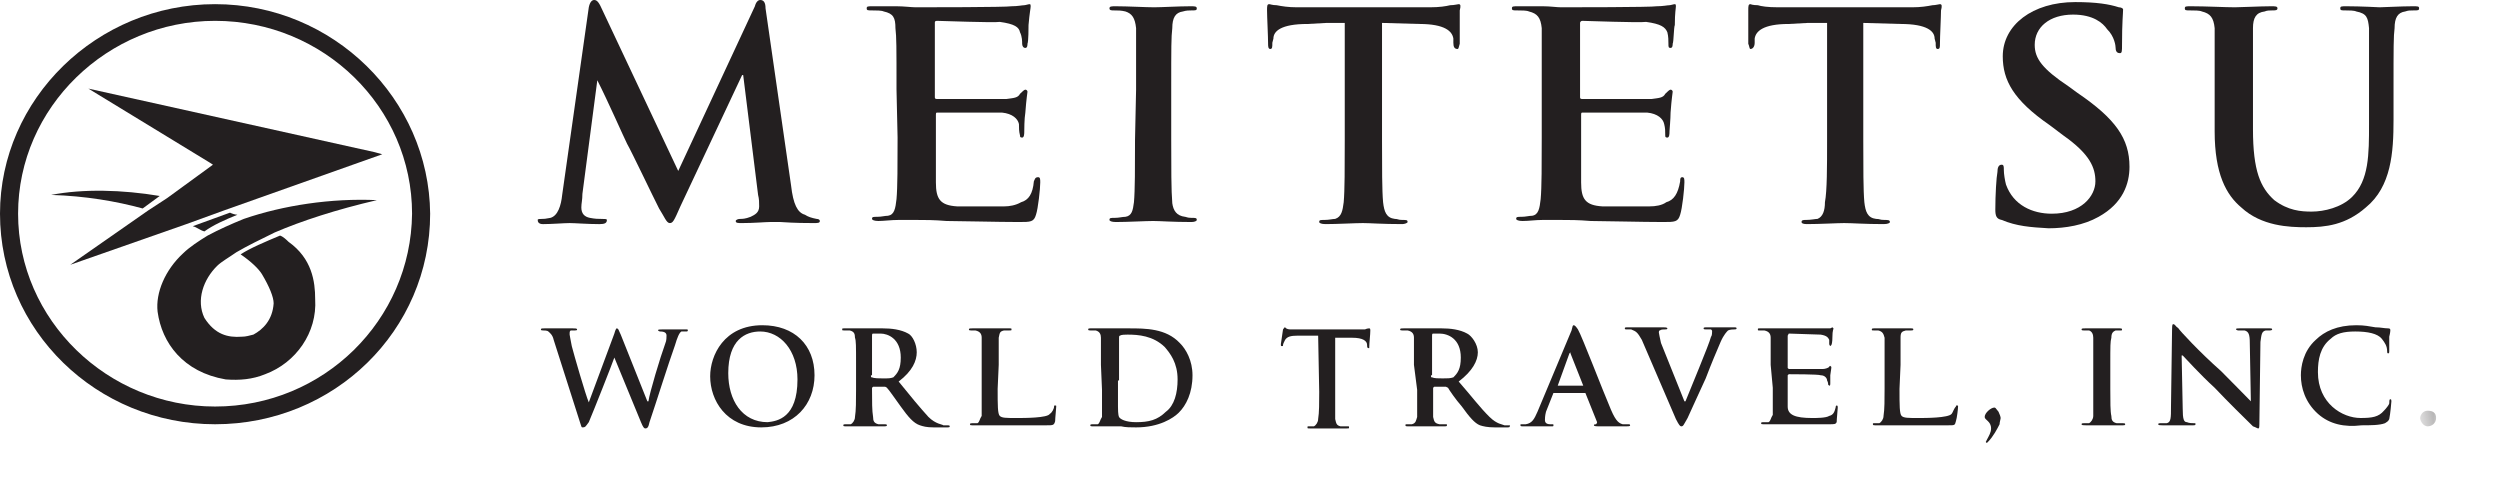
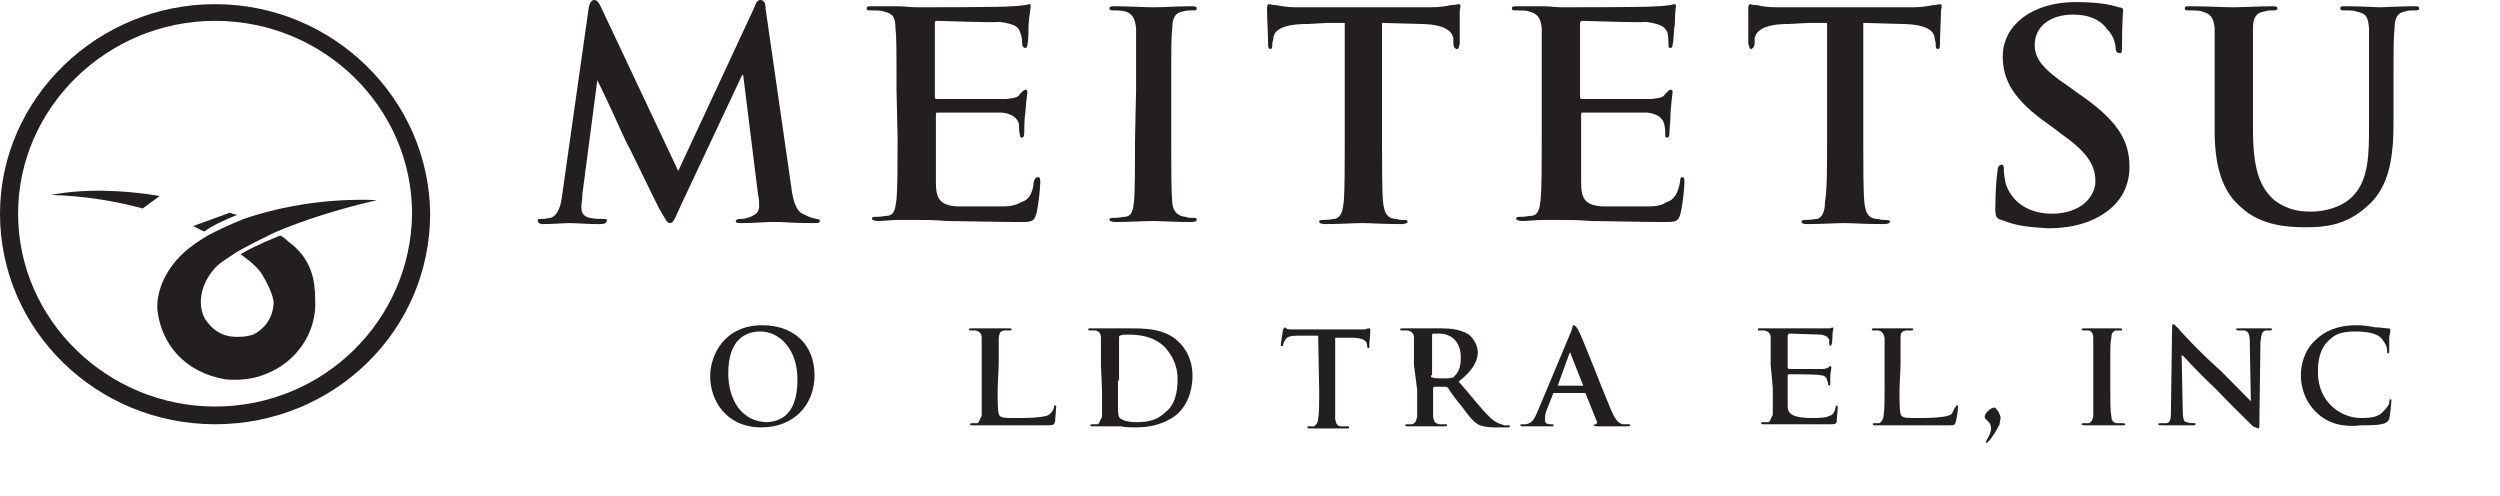
<svg xmlns="http://www.w3.org/2000/svg" width="131" height="26" viewBox="0 0 131 26" fill="none">
  <path d="M46.977 4.697C46.977 2.403 46.977 1.966 46.921 1.475C46.921 0.928 46.81 0.71 46.308 0.601C46.196 0.546 45.917 0.546 45.694 0.546C45.471 0.546 45.415 0.546 45.415 0.437C45.415 0.328 45.471 0.328 45.75 0.328C46.14 0.328 46.642 0.328 46.977 0.328C47.368 0.328 47.758 0.382 47.981 0.382C48.428 0.382 52.724 0.382 53.003 0.328C53.337 0.328 53.561 0.273 53.672 0.273C53.728 0.273 53.895 0.218 53.951 0.218C54.007 0.218 54.007 0.273 54.007 0.328C54.007 0.437 53.951 0.655 53.895 1.311C53.895 1.42 53.895 2.185 53.84 2.294C53.84 2.349 53.84 2.512 53.728 2.512C53.617 2.512 53.561 2.403 53.561 2.294C53.561 2.185 53.561 1.912 53.449 1.693C53.393 1.42 53.17 1.256 52.389 1.147C52.11 1.201 49.321 1.092 49.097 1.092C48.986 1.092 48.986 1.147 48.986 1.201V5.08C48.986 5.134 48.986 5.189 49.097 5.189C49.432 5.189 52.389 5.189 52.724 5.189C53.114 5.134 53.337 5.134 53.449 4.916C53.561 4.806 53.672 4.697 53.728 4.697C53.784 4.697 53.84 4.752 53.84 4.806C53.84 4.861 53.784 5.134 53.728 5.899C53.672 6.227 53.672 6.828 53.672 6.882C53.672 6.991 53.672 7.21 53.561 7.21C53.449 7.21 53.449 7.155 53.449 7.101C53.393 6.882 53.393 6.718 53.393 6.5C53.337 6.227 53.059 5.954 52.501 5.899C52.166 5.899 49.488 5.899 49.097 5.899C49.041 5.899 49.041 5.954 49.041 6.008V7.21C49.041 7.756 49.041 9.122 49.041 9.559C49.041 10.432 49.265 10.76 50.157 10.815C50.38 10.815 51.273 10.815 51.552 10.815C51.775 10.815 52.445 10.815 52.612 10.815C52.891 10.815 53.226 10.76 53.505 10.596C53.895 10.487 54.119 10.159 54.174 9.504C54.23 9.395 54.23 9.285 54.398 9.285C54.509 9.285 54.509 9.395 54.509 9.559C54.509 9.886 54.398 10.924 54.286 11.252C54.174 11.634 54.007 11.634 53.393 11.634C52.278 11.634 50.269 11.58 49.599 11.58C48.93 11.525 48.484 11.525 47.981 11.525C47.758 11.525 47.424 11.525 47.089 11.525C46.698 11.525 46.308 11.58 46.029 11.58C45.806 11.58 45.694 11.525 45.694 11.47C45.694 11.361 45.75 11.361 45.973 11.361C46.196 11.361 46.364 11.306 46.531 11.306C46.866 11.252 46.921 10.924 46.977 10.432C47.033 9.832 47.033 8.575 47.033 7.21" fill="#231F20" />
  <path d="M80.787 4.697C80.787 2.403 80.787 1.966 80.787 1.475C80.731 0.928 80.564 0.71 80.117 0.601C80.006 0.546 79.727 0.546 79.504 0.546C79.28 0.546 79.225 0.546 79.225 0.437C79.225 0.328 79.28 0.328 79.559 0.328C79.95 0.328 80.452 0.328 80.843 0.328C81.233 0.328 81.568 0.382 81.791 0.382C82.237 0.382 86.533 0.382 86.812 0.328C87.147 0.328 87.37 0.273 87.482 0.273C87.538 0.273 87.705 0.218 87.761 0.218C87.817 0.218 87.817 0.273 87.817 0.328C87.817 0.437 87.761 0.655 87.761 1.311C87.705 1.42 87.705 2.185 87.649 2.294C87.649 2.349 87.649 2.512 87.538 2.512C87.426 2.512 87.426 2.458 87.426 2.294C87.426 2.13 87.426 1.912 87.37 1.693C87.259 1.42 87.035 1.256 86.254 1.147C85.92 1.201 83.13 1.092 82.907 1.092C82.851 1.092 82.795 1.147 82.795 1.201V5.08C82.795 5.134 82.795 5.189 82.907 5.189C83.242 5.189 86.199 5.189 86.533 5.189C86.924 5.134 87.147 5.134 87.259 4.916C87.37 4.806 87.482 4.697 87.538 4.697C87.593 4.697 87.649 4.752 87.649 4.806C87.649 4.861 87.593 5.134 87.538 5.899C87.538 6.227 87.482 6.828 87.482 6.882C87.482 6.991 87.482 7.21 87.37 7.21C87.259 7.21 87.259 7.155 87.259 7.101C87.259 6.882 87.259 6.718 87.203 6.5C87.147 6.227 86.868 5.954 86.31 5.899C86.031 5.899 83.297 5.899 82.907 5.899C82.851 5.899 82.851 5.954 82.851 6.008V7.21C82.851 7.756 82.851 9.122 82.851 9.559C82.851 10.432 83.074 10.76 83.967 10.815C84.19 10.815 85.083 10.815 85.362 10.815C85.585 10.815 86.254 10.815 86.422 10.815C86.757 10.815 87.091 10.76 87.314 10.596C87.705 10.487 87.928 10.159 88.04 9.504C88.04 9.395 88.04 9.285 88.151 9.285C88.263 9.285 88.263 9.395 88.263 9.559C88.263 9.886 88.151 10.924 88.04 11.252C87.928 11.634 87.761 11.634 87.147 11.634C86.031 11.634 84.023 11.58 83.353 11.58C82.684 11.525 82.237 11.525 81.735 11.525C81.512 11.525 81.177 11.525 80.843 11.525C80.452 11.525 80.117 11.58 79.782 11.58C79.559 11.58 79.448 11.525 79.448 11.47C79.448 11.361 79.504 11.361 79.727 11.361C79.95 11.361 80.117 11.306 80.285 11.306C80.619 11.252 80.675 10.924 80.731 10.432C80.787 9.832 80.787 8.575 80.787 7.21" fill="#231F20" />
  <path d="M59.531 4.697C59.531 2.403 59.531 1.966 59.531 1.475C59.475 0.928 59.307 0.71 58.973 0.601C58.749 0.546 58.582 0.546 58.359 0.546C58.247 0.546 58.136 0.546 58.136 0.437C58.136 0.328 58.247 0.328 58.471 0.328C59.084 0.328 60.033 0.382 60.479 0.382C60.87 0.382 61.762 0.328 62.376 0.328C62.599 0.328 62.711 0.328 62.711 0.437C62.711 0.546 62.655 0.546 62.432 0.546C62.32 0.546 62.153 0.546 61.985 0.601C61.595 0.655 61.428 0.928 61.428 1.475C61.372 1.966 61.372 2.403 61.372 4.697V7.319C61.372 8.739 61.372 9.996 61.428 10.651C61.483 11.034 61.651 11.307 62.097 11.361C62.153 11.361 62.209 11.416 62.432 11.416C62.655 11.416 62.711 11.416 62.711 11.525C62.711 11.58 62.599 11.634 62.432 11.634C61.428 11.634 60.814 11.58 60.423 11.58C60.033 11.58 59.084 11.634 58.471 11.634C58.247 11.634 58.136 11.58 58.136 11.525C58.136 11.416 58.191 11.416 58.415 11.416C58.638 11.416 58.805 11.361 58.973 11.361C59.307 11.307 59.363 11.034 59.419 10.597C59.475 9.996 59.475 8.739 59.475 7.319" fill="#231F20" />
  <path d="M104.889 11.525C104.61 11.471 104.555 11.307 104.555 10.979C104.555 10.214 104.61 9.286 104.666 9.013C104.666 8.794 104.722 8.63 104.889 8.63C105.001 8.63 105.001 8.74 105.001 8.903C105.001 9.122 105.057 9.45 105.113 9.668C105.503 10.761 106.507 11.198 107.512 11.198C109.074 11.198 109.799 10.269 109.799 9.504C109.799 8.794 109.52 8.084 108.125 7.101L107.4 6.555C105.503 5.244 104.945 4.206 104.945 2.95C104.945 1.311 106.507 0.109 108.739 0.109C109.855 0.109 110.524 0.219 111.027 0.382C111.138 0.382 111.25 0.437 111.25 0.492C111.25 0.71 111.194 1.147 111.194 2.349C111.194 2.677 111.194 2.786 111.082 2.786C110.971 2.786 110.859 2.731 110.859 2.513C110.859 2.403 110.803 1.912 110.413 1.53C110.19 1.202 109.688 0.765 108.628 0.765C107.4 0.765 106.619 1.42 106.619 2.349C106.619 3.059 107.01 3.605 108.404 4.534L108.851 4.861C110.859 6.227 111.585 7.265 111.585 8.74C111.585 9.614 111.25 10.651 109.967 11.361C109.185 11.799 108.237 11.962 107.344 11.962C106.396 11.908 105.671 11.853 104.889 11.525Z" fill="#231F20" />
  <path d="M116.048 4.697C116.048 2.403 116.048 1.966 116.048 1.475C115.992 0.928 115.824 0.71 115.378 0.601C115.266 0.546 114.987 0.546 114.764 0.546C114.541 0.546 114.485 0.546 114.485 0.437C114.485 0.328 114.541 0.328 114.82 0.328C115.601 0.328 116.605 0.382 117.108 0.382C117.442 0.382 118.447 0.328 119.005 0.328C119.228 0.328 119.339 0.328 119.339 0.437C119.339 0.546 119.228 0.546 119.06 0.546C118.949 0.546 118.781 0.546 118.67 0.601C118.223 0.655 118.056 0.928 118.056 1.475C118.056 1.912 118.056 2.403 118.056 4.697V6.773C118.056 8.958 118.447 9.832 119.172 10.487C119.897 11.034 120.567 11.088 121.125 11.088C121.794 11.088 122.687 10.87 123.245 10.323C124.137 9.449 124.137 8.084 124.137 6.5V4.697C124.137 2.403 124.137 1.966 124.137 1.475C124.082 0.928 124.026 0.71 123.468 0.601C123.356 0.546 123.077 0.546 122.91 0.546C122.687 0.546 122.631 0.546 122.631 0.437C122.631 0.328 122.687 0.328 122.966 0.328C123.691 0.328 124.695 0.382 124.695 0.382C124.918 0.382 125.811 0.328 126.425 0.328C126.704 0.328 126.76 0.328 126.76 0.437C126.76 0.546 126.704 0.546 126.481 0.546C126.257 0.546 126.202 0.546 126.034 0.601C125.644 0.655 125.476 0.928 125.476 1.475C125.421 1.912 125.421 2.403 125.421 4.697V6.281C125.421 7.975 125.309 9.777 123.97 10.87C122.91 11.798 121.85 11.908 120.846 11.908C119.953 11.908 118.502 11.853 117.442 10.87C116.661 10.214 116.048 9.122 116.048 6.882" fill="#231F20" />
  <path d="M101.653 0.218C101.597 0.218 101.43 0.273 101.262 0.273C100.983 0.328 100.649 0.382 100.202 0.382H93.172C92.615 0.382 92.28 0.328 92.112 0.273C91.834 0.273 91.722 0.218 91.722 0.218C91.61 0.218 91.61 0.328 91.61 0.546C91.61 0.874 91.61 1.912 91.61 2.294C91.666 2.403 91.666 2.567 91.722 2.567C91.834 2.567 91.945 2.458 91.945 2.239V2.021C92.001 1.638 92.391 1.256 93.731 1.256L94.735 1.201H95.739V7.374C95.739 8.739 95.739 9.996 95.627 10.596C95.627 11.033 95.516 11.361 95.237 11.47C95.125 11.47 94.902 11.525 94.623 11.525C94.511 11.525 94.4 11.525 94.4 11.634C94.4 11.689 94.456 11.743 94.679 11.743C95.348 11.743 96.297 11.689 96.632 11.689C97.078 11.689 97.692 11.743 98.696 11.743C98.919 11.743 99.031 11.689 99.031 11.634C99.031 11.525 98.919 11.525 98.752 11.525C98.473 11.525 98.529 11.47 98.305 11.47C97.859 11.416 97.748 11.088 97.692 10.596C97.636 9.996 97.636 8.739 97.636 7.374V1.201L99.589 1.256C100.983 1.256 101.374 1.638 101.374 2.021L101.43 2.239C101.43 2.458 101.43 2.567 101.541 2.567C101.653 2.567 101.653 2.458 101.653 2.294C101.653 1.912 101.709 0.874 101.709 0.546C101.765 0.328 101.765 0.218 101.653 0.218Z" fill="#231F20" />
  <path d="M76.435 0.218C76.379 0.218 76.212 0.273 75.989 0.273C75.766 0.328 75.431 0.382 74.929 0.382H67.955C67.508 0.382 67.174 0.328 66.895 0.273C66.671 0.273 66.56 0.218 66.504 0.218C66.393 0.218 66.393 0.328 66.393 0.546C66.393 0.874 66.448 1.912 66.448 2.294C66.448 2.403 66.448 2.567 66.56 2.567C66.671 2.567 66.671 2.458 66.671 2.239L66.727 2.021C66.727 1.638 67.118 1.256 68.513 1.256L69.517 1.201H70.465V7.374C70.465 8.739 70.465 9.996 70.41 10.596C70.354 11.033 70.298 11.361 69.963 11.47C69.852 11.47 69.629 11.525 69.405 11.525C69.182 11.525 69.126 11.525 69.126 11.634C69.126 11.689 69.238 11.743 69.461 11.743C70.075 11.743 71.023 11.689 71.414 11.689C71.804 11.689 72.418 11.743 73.478 11.743C73.59 11.743 73.757 11.689 73.757 11.634C73.757 11.525 73.701 11.525 73.478 11.525C73.255 11.525 73.255 11.47 73.088 11.47C72.641 11.416 72.53 11.088 72.474 10.596C72.418 9.996 72.418 8.739 72.418 7.374V1.201L74.371 1.256C75.71 1.256 76.1 1.638 76.156 2.021V2.239C76.156 2.458 76.212 2.567 76.379 2.567C76.435 2.567 76.435 2.458 76.491 2.294C76.491 1.912 76.491 0.874 76.491 0.546C76.547 0.328 76.547 0.218 76.435 0.218Z" fill="#231F20" />
  <path d="M42.792 11.471C42.513 11.416 42.346 11.361 42.179 11.252C41.788 11.143 41.565 10.706 41.453 9.723L40.114 0.437C40.114 0.109 40.003 0 39.835 0C39.724 0 39.612 0.109 39.556 0.328L35.539 8.958L31.522 0.437C31.355 0.055 31.243 0 31.132 0C31.02 0 30.909 0.109 30.853 0.382L29.458 10.214C29.402 10.761 29.235 11.307 28.844 11.416C28.565 11.471 28.51 11.471 28.398 11.471C28.286 11.471 28.175 11.471 28.175 11.525C28.175 11.634 28.231 11.744 28.454 11.744C28.9 11.744 29.57 11.689 29.849 11.689C30.128 11.689 30.797 11.744 31.411 11.744C31.69 11.744 31.801 11.689 31.801 11.525C31.801 11.471 31.69 11.471 31.522 11.471C31.355 11.471 31.188 11.471 30.909 11.416C30.63 11.361 30.462 11.197 30.462 10.87C30.462 10.651 30.518 10.487 30.518 10.16L31.299 4.206C31.857 5.298 32.694 7.21 32.861 7.538C33.084 7.92 34.2 10.269 34.535 10.924C34.814 11.361 34.926 11.689 35.093 11.689C35.26 11.689 35.316 11.58 35.651 10.815L38.887 3.933H38.943L39.724 10.214C39.78 10.433 39.78 10.597 39.78 10.815C39.78 11.143 39.556 11.252 39.333 11.361C39.054 11.471 38.887 11.471 38.775 11.471C38.664 11.471 38.552 11.525 38.552 11.58C38.552 11.689 38.664 11.689 38.887 11.689C39.501 11.689 40.114 11.634 40.337 11.634C40.449 11.634 40.672 11.634 40.895 11.634C41.676 11.689 42.346 11.689 42.625 11.689C42.848 11.689 42.96 11.689 42.96 11.58C42.96 11.525 42.904 11.471 42.792 11.471Z" fill="#231F20" />
-   <path d="M29.012 17.807C28.956 17.534 28.789 17.424 28.733 17.37C28.677 17.315 28.51 17.315 28.454 17.315C28.399 17.315 28.343 17.315 28.343 17.261C28.343 17.206 28.399 17.206 28.566 17.206C28.901 17.206 29.235 17.206 29.291 17.206C29.347 17.206 29.682 17.206 30.017 17.206C30.128 17.206 30.24 17.206 30.24 17.261C30.24 17.315 30.184 17.315 30.128 17.315C30.072 17.315 30.017 17.315 29.905 17.315C29.849 17.37 29.849 17.37 29.849 17.534C29.849 17.588 29.905 17.807 29.961 18.135C30.072 18.572 30.686 20.702 30.853 21.084L32.192 17.479C32.248 17.261 32.304 17.206 32.304 17.206C32.416 17.206 32.416 17.315 32.527 17.534L33.922 21.03H33.978C34.034 20.593 34.592 18.735 34.87 17.971C34.926 17.861 34.926 17.643 34.926 17.588C34.926 17.479 34.87 17.37 34.592 17.37C34.536 17.37 34.48 17.315 34.48 17.315C34.48 17.261 34.536 17.261 34.703 17.261C35.038 17.261 35.317 17.261 35.373 17.261C35.428 17.261 35.707 17.261 35.931 17.261C36.042 17.261 36.042 17.261 36.042 17.315C36.042 17.315 36.042 17.37 35.986 17.37C35.931 17.37 35.763 17.37 35.707 17.37C35.596 17.424 35.484 17.698 35.373 18.08C35.038 19.009 34.368 21.139 34.034 22.122C33.978 22.395 33.922 22.45 33.81 22.45C33.755 22.45 33.699 22.395 33.587 22.122L32.192 18.735C32.081 19.063 31.132 21.467 30.853 22.122C30.686 22.34 30.686 22.395 30.519 22.395C30.463 22.395 30.463 22.34 30.407 22.177" fill="#231F20" />
  <path d="M37.213 19.718C37.213 18.626 37.938 17.042 39.947 17.042C41.62 17.042 42.681 18.08 42.681 19.664C42.681 21.193 41.62 22.395 39.891 22.395C38.05 22.395 37.213 20.975 37.213 19.718ZM41.788 19.882C41.788 18.353 40.895 17.37 39.835 17.37C39.054 17.37 38.161 17.807 38.161 19.555C38.161 20.975 38.887 22.122 40.226 22.122C40.728 22.067 41.788 21.903 41.788 19.882Z" fill="#231F20" />
-   <path d="M44.857 19.118C44.857 18.08 44.857 17.861 44.801 17.698C44.801 17.479 44.746 17.37 44.522 17.315C44.467 17.315 44.299 17.315 44.243 17.315C44.132 17.315 44.132 17.315 44.132 17.261C44.132 17.206 44.132 17.206 44.243 17.206C44.634 17.206 45.136 17.206 45.248 17.206C45.471 17.206 46.029 17.206 46.252 17.206C46.698 17.206 47.2 17.261 47.591 17.479C47.814 17.588 48.037 18.025 48.037 18.462C48.037 18.899 47.814 19.445 47.089 19.992C47.703 20.756 48.205 21.357 48.651 21.849C49.041 22.231 49.376 22.231 49.432 22.286C49.488 22.286 49.544 22.286 49.655 22.286C49.711 22.286 49.767 22.286 49.767 22.34C49.767 22.395 49.711 22.395 49.655 22.395H48.93C48.539 22.395 48.372 22.34 48.205 22.286C47.87 22.177 47.591 21.849 47.2 21.303C46.921 20.92 46.587 20.429 46.475 20.32C46.475 20.32 46.419 20.265 46.364 20.265H45.75L45.694 20.32V20.429C45.694 21.03 45.694 21.521 45.75 21.849C45.75 22.067 45.806 22.177 46.029 22.231C46.14 22.231 46.308 22.231 46.364 22.231C46.419 22.231 46.475 22.231 46.475 22.286C46.475 22.34 46.419 22.34 46.252 22.34C45.861 22.34 45.303 22.34 45.248 22.34C45.136 22.34 44.634 22.34 44.299 22.34C44.243 22.34 44.188 22.34 44.188 22.286C44.188 22.231 44.243 22.231 44.299 22.231C44.411 22.231 44.522 22.231 44.578 22.231C44.69 22.177 44.801 22.013 44.801 21.849C44.857 21.521 44.857 20.975 44.857 20.429M45.638 19.664C45.638 19.773 45.638 19.773 45.694 19.773C45.806 19.828 46.085 19.828 46.252 19.828C46.587 19.828 46.642 19.828 46.81 19.773C47.033 19.555 47.2 19.336 47.2 18.735C47.2 17.752 46.531 17.479 46.14 17.479C45.917 17.479 45.806 17.479 45.75 17.479C45.694 17.479 45.694 17.534 45.694 17.588V19.664H45.638Z" fill="#231F20" />
  <path d="M52.277 20.374C52.277 21.248 52.277 21.685 52.389 21.794C52.5 21.904 52.723 21.904 53.281 21.904C53.672 21.904 54.899 21.904 55.011 21.685C55.122 21.63 55.234 21.412 55.234 21.303C55.234 21.248 55.234 21.248 55.29 21.248C55.346 21.248 55.346 21.248 55.346 21.303C55.346 21.412 55.29 21.904 55.29 22.067C55.234 22.286 55.178 22.286 54.843 22.286C54.285 22.286 53.058 22.286 52.723 22.286C52.389 22.286 52.165 22.286 51.831 22.286C51.775 22.286 51.607 22.286 51.496 22.286C51.273 22.286 51.105 22.286 50.938 22.286C50.882 22.286 50.826 22.286 50.826 22.231C50.826 22.177 50.882 22.177 50.938 22.177C50.994 22.177 51.161 22.177 51.217 22.177C51.328 22.122 51.328 21.958 51.44 21.794C51.44 21.467 51.44 20.92 51.44 20.374V19.118C51.44 18.08 51.44 17.861 51.44 17.698C51.44 17.534 51.384 17.37 51.105 17.315C51.105 17.315 50.994 17.315 50.882 17.315C50.826 17.315 50.77 17.315 50.77 17.261C50.77 17.206 50.826 17.206 50.994 17.206C51.273 17.206 51.719 17.206 51.942 17.206C52.054 17.206 52.612 17.206 52.891 17.206C53.002 17.206 53.002 17.206 53.002 17.261C53.002 17.315 53.002 17.315 52.891 17.315C52.835 17.315 52.779 17.315 52.612 17.315C52.389 17.37 52.389 17.424 52.333 17.698C52.333 17.916 52.333 18.08 52.333 19.118" fill="#231F20" />
  <path d="M57.689 19.118C57.689 18.08 57.689 17.861 57.689 17.698C57.689 17.534 57.633 17.37 57.41 17.315C57.354 17.315 57.187 17.315 57.131 17.315C57.075 17.315 57.02 17.315 57.02 17.261C57.02 17.206 57.075 17.206 57.131 17.206C57.522 17.206 57.912 17.206 58.135 17.206C58.358 17.206 58.749 17.206 59.14 17.206C60.032 17.206 61.092 17.206 61.818 17.971C62.152 18.299 62.487 18.899 62.487 19.664C62.487 20.593 62.152 21.248 61.762 21.63C61.483 21.904 60.758 22.395 59.53 22.395C59.251 22.395 58.972 22.395 58.749 22.34C58.47 22.34 58.303 22.34 58.08 22.34C58.024 22.34 57.856 22.34 57.689 22.34C57.578 22.34 57.41 22.34 57.243 22.34C57.187 22.34 57.131 22.34 57.131 22.286C57.131 22.231 57.187 22.231 57.243 22.231C57.354 22.231 57.466 22.231 57.522 22.231C57.633 22.177 57.633 22.013 57.745 21.849C57.745 21.521 57.745 20.975 57.745 20.429M58.582 19.937C58.582 20.647 58.582 21.193 58.582 21.303C58.582 21.412 58.582 21.74 58.638 21.849C58.693 21.958 58.972 22.122 59.53 22.122C60.2 22.122 60.646 22.013 61.092 21.576C61.539 21.248 61.706 20.593 61.706 19.883C61.706 19.009 61.316 18.517 61.037 18.189C60.423 17.588 59.642 17.534 59.084 17.534C58.972 17.534 58.749 17.534 58.693 17.588C58.638 17.588 58.638 17.643 58.638 17.698C58.638 17.916 58.638 18.462 58.638 19.063V19.937H58.582Z" fill="#231F20" />
  <path d="M69.071 17.588H68.011C67.62 17.588 67.453 17.643 67.341 17.807C67.285 17.916 67.23 18.025 67.23 18.08C67.23 18.135 67.23 18.135 67.174 18.135C67.118 18.135 67.118 18.135 67.118 18.025C67.118 17.971 67.23 17.315 67.23 17.261C67.285 17.206 67.285 17.151 67.341 17.151C67.341 17.151 67.397 17.261 67.62 17.261C67.844 17.261 68.067 17.261 68.346 17.261H71.079C71.303 17.261 71.47 17.261 71.526 17.261C71.637 17.206 71.749 17.206 71.749 17.206C71.805 17.206 71.805 17.261 71.805 17.315C71.805 17.534 71.749 17.971 71.749 18.189C71.749 18.244 71.749 18.244 71.749 18.244C71.693 18.244 71.637 18.244 71.637 18.135V18.08C71.637 17.861 71.414 17.698 70.856 17.698H69.964V20.538C69.964 21.139 69.964 21.63 69.964 21.958C70.019 22.177 70.019 22.286 70.243 22.34C70.354 22.34 70.522 22.34 70.633 22.34C70.689 22.34 70.689 22.34 70.689 22.395C70.689 22.45 70.689 22.45 70.577 22.45C70.131 22.45 69.685 22.45 69.517 22.45C69.406 22.45 68.903 22.45 68.625 22.45C68.513 22.45 68.513 22.45 68.513 22.395C68.513 22.34 68.513 22.34 68.569 22.34C68.68 22.34 68.792 22.34 68.848 22.34C68.959 22.286 69.071 22.122 69.071 21.958C69.127 21.63 69.127 21.084 69.127 20.538" fill="#231F20" />
  <path d="M74.091 19.118C74.091 18.08 74.091 17.861 74.091 17.698C74.091 17.534 74.036 17.37 73.757 17.315C73.701 17.315 73.645 17.315 73.478 17.315C73.422 17.315 73.366 17.315 73.366 17.261C73.366 17.206 73.422 17.206 73.589 17.206C73.924 17.206 74.371 17.206 74.538 17.206C74.817 17.206 75.319 17.206 75.542 17.206C75.988 17.206 76.491 17.261 76.881 17.479C77.104 17.588 77.439 18.025 77.439 18.462C77.439 18.899 77.16 19.445 76.435 19.992C77.104 20.756 77.551 21.357 78.053 21.849C78.443 22.231 78.722 22.231 78.834 22.286C78.89 22.286 78.945 22.286 79.057 22.286C79.169 22.286 79.113 22.286 79.113 22.34C79.113 22.395 79.057 22.395 79.001 22.395H78.332C77.941 22.395 77.718 22.34 77.551 22.286C77.272 22.177 76.993 21.849 76.602 21.303C76.267 20.92 75.933 20.429 75.877 20.32L75.765 20.265H75.152L75.096 20.32V20.429C75.096 21.03 75.096 21.521 75.096 21.849C75.152 22.067 75.152 22.177 75.43 22.231C75.486 22.231 75.654 22.231 75.765 22.231C75.821 22.231 75.821 22.231 75.821 22.286C75.821 22.34 75.765 22.34 75.71 22.34C75.319 22.34 74.761 22.34 74.649 22.34C74.538 22.34 74.036 22.34 73.757 22.34C73.701 22.34 73.645 22.34 73.645 22.286C73.645 22.231 73.645 22.231 73.757 22.231C73.812 22.231 73.868 22.231 73.98 22.231C74.203 22.177 74.203 22.013 74.259 21.849C74.259 21.521 74.259 20.975 74.259 20.429M74.984 19.664C74.984 19.773 74.984 19.773 75.04 19.773C75.152 19.828 75.375 19.828 75.598 19.828C75.877 19.828 75.988 19.828 76.156 19.773C76.379 19.555 76.546 19.336 76.546 18.735C76.546 17.752 75.877 17.479 75.43 17.479C75.319 17.479 75.152 17.479 75.096 17.479C75.04 17.479 75.04 17.534 75.04 17.588V19.664H74.984Z" fill="#231F20" />
  <path d="M81.456 20.592H81.4L81.01 21.576C80.954 21.794 80.954 21.958 80.954 22.013C80.954 22.122 81.01 22.231 81.233 22.231H81.345C81.4 22.231 81.4 22.231 81.4 22.286C81.4 22.34 81.4 22.34 81.289 22.34C81.066 22.34 80.843 22.34 80.564 22.34C80.508 22.34 80.117 22.34 79.782 22.34C79.727 22.34 79.671 22.34 79.671 22.286C79.671 22.231 79.671 22.231 79.727 22.231C79.782 22.231 79.95 22.231 79.95 22.231C80.285 22.176 80.396 21.958 80.564 21.576L82.349 17.315C82.405 17.097 82.405 17.042 82.46 17.042C82.516 17.042 82.572 17.097 82.684 17.261C82.907 17.643 83.967 20.428 84.413 21.466C84.692 22.122 84.86 22.176 85.027 22.231C85.138 22.231 85.25 22.231 85.362 22.231C85.362 22.231 85.418 22.231 85.418 22.286C85.418 22.34 85.362 22.34 85.083 22.34C84.804 22.34 84.357 22.34 83.744 22.34C83.688 22.34 83.521 22.34 83.521 22.286C83.521 22.231 83.576 22.231 83.632 22.231C83.632 22.231 83.688 22.176 83.688 22.122L83.074 20.592H83.018M82.907 20.21H82.963L82.293 18.517V18.462L82.237 18.517L81.624 20.21H82.907Z" fill="#231F20" />
-   <path d="M86.031 17.807C85.808 17.424 85.752 17.37 85.473 17.261C85.362 17.261 85.25 17.261 85.195 17.261C85.139 17.261 85.139 17.206 85.139 17.206C85.139 17.151 85.195 17.151 85.25 17.151C85.641 17.151 86.031 17.151 86.254 17.151C86.478 17.151 86.812 17.151 87.147 17.151C87.203 17.151 87.37 17.151 87.37 17.206C87.37 17.261 87.315 17.261 87.259 17.261C87.147 17.261 87.036 17.261 86.98 17.315C86.924 17.315 86.924 17.37 86.924 17.424C86.924 17.479 86.98 17.698 87.036 17.971L88.263 21.029H88.319C88.598 20.319 89.546 18.08 89.658 17.643C89.714 17.588 89.714 17.424 89.714 17.37C89.714 17.315 89.714 17.315 89.658 17.261C89.602 17.261 89.435 17.261 89.379 17.261C89.323 17.261 89.267 17.261 89.267 17.206C89.267 17.151 89.323 17.151 89.49 17.151C89.825 17.151 90.104 17.151 90.216 17.151C90.327 17.151 90.662 17.151 90.885 17.151C90.941 17.151 90.997 17.151 90.997 17.206C90.997 17.261 90.941 17.261 90.885 17.261C90.829 17.261 90.662 17.261 90.55 17.315C90.495 17.37 90.327 17.534 90.16 17.916C89.881 18.572 89.714 18.954 89.379 19.828C88.933 20.811 88.598 21.521 88.43 21.904C88.207 22.286 88.207 22.34 88.096 22.34C88.04 22.34 87.984 22.286 87.817 21.958" fill="#231F20" />
  <path d="M92.783 19.118C92.783 18.08 92.783 17.861 92.783 17.698C92.783 17.534 92.727 17.37 92.448 17.315C92.448 17.315 92.336 17.315 92.169 17.315C92.113 17.315 92.113 17.315 92.113 17.261C92.113 17.206 92.113 17.206 92.225 17.206C92.448 17.206 92.615 17.206 92.783 17.206C93.006 17.206 93.118 17.206 93.229 17.206C93.452 17.206 95.517 17.206 95.628 17.206C95.74 17.206 95.907 17.206 95.907 17.206L96.019 17.151L96.075 17.206C96.075 17.261 96.019 17.315 96.019 17.643C96.019 17.698 96.019 17.971 95.963 18.08L95.907 18.135C95.907 18.135 95.851 18.08 95.851 18.025C95.851 18.025 95.851 17.916 95.851 17.807C95.796 17.698 95.74 17.588 95.405 17.534C95.293 17.534 93.843 17.479 93.731 17.479L93.675 17.588V19.282L93.731 19.336C93.843 19.336 95.349 19.336 95.517 19.336C95.628 19.336 95.796 19.282 95.851 19.227C95.851 19.172 95.907 19.172 95.907 19.172L95.963 19.227C95.963 19.227 95.963 19.336 95.907 19.664C95.907 19.883 95.907 20.101 95.907 20.101C95.907 20.156 95.907 20.21 95.851 20.21L95.796 20.156C95.796 20.101 95.796 20.046 95.74 19.937C95.74 19.828 95.628 19.664 95.405 19.664C95.293 19.609 93.843 19.609 93.731 19.609L93.675 19.664V20.265C93.675 20.483 93.675 21.139 93.675 21.303C93.675 21.74 94.066 21.904 94.959 21.904C95.182 21.904 95.684 21.904 95.851 21.794C96.075 21.74 96.13 21.576 96.186 21.357C96.186 21.248 96.242 21.248 96.242 21.248C96.298 21.248 96.298 21.303 96.298 21.357C96.298 21.466 96.242 21.958 96.242 22.122C96.186 22.231 96.13 22.231 95.851 22.231C95.293 22.231 94.289 22.231 93.954 22.231C93.675 22.231 93.397 22.231 93.229 22.231C93.173 22.231 93.006 22.231 92.839 22.231C92.727 22.231 92.504 22.231 92.392 22.231C92.337 22.231 92.281 22.231 92.281 22.177C92.281 22.122 92.337 22.122 92.392 22.122C92.448 22.122 92.615 22.122 92.671 22.122C92.783 22.067 92.783 21.904 92.894 21.74C92.894 21.412 92.894 20.866 92.894 20.319" fill="#231F20" />
  <path d="M99.534 20.374C99.534 21.248 99.534 21.685 99.645 21.794C99.757 21.904 99.98 21.904 100.538 21.904C100.873 21.904 102.1 21.904 102.267 21.685C102.323 21.63 102.379 21.412 102.491 21.303C102.491 21.248 102.491 21.248 102.546 21.248C102.602 21.248 102.602 21.248 102.602 21.303C102.602 21.412 102.546 21.904 102.491 22.067C102.435 22.286 102.435 22.286 102.1 22.286C101.542 22.286 100.203 22.286 99.98 22.286C99.645 22.286 99.366 22.286 99.087 22.286C99.031 22.286 98.864 22.286 98.697 22.286C98.585 22.286 98.362 22.286 98.25 22.286C98.195 22.286 98.139 22.286 98.139 22.231C98.139 22.177 98.139 22.177 98.195 22.177C98.306 22.177 98.418 22.177 98.474 22.177C98.585 22.122 98.697 21.958 98.697 21.794C98.752 21.467 98.752 20.92 98.752 20.374V19.118C98.752 18.08 98.752 17.861 98.752 17.698C98.697 17.479 98.641 17.37 98.418 17.315C98.362 17.315 98.306 17.315 98.195 17.315C98.083 17.315 98.083 17.315 98.083 17.261C98.083 17.206 98.139 17.206 98.195 17.206C98.529 17.206 98.976 17.206 99.143 17.206C99.366 17.206 99.868 17.206 100.147 17.206C100.203 17.206 100.259 17.206 100.259 17.261C100.259 17.315 100.203 17.315 100.147 17.315C100.092 17.315 99.924 17.315 99.868 17.315C99.645 17.37 99.589 17.424 99.589 17.698C99.589 17.916 99.589 18.08 99.589 19.118" fill="#231F20" />
  <path d="M104.499 21.357C104.555 21.357 104.555 21.357 104.722 21.575C104.778 21.685 104.834 21.849 104.834 21.903C104.834 21.958 104.778 22.122 104.778 22.231C104.667 22.449 104.443 22.886 104.164 23.16L104.109 23.214L104.053 23.16L104.109 23.05C104.22 22.832 104.332 22.668 104.332 22.449C104.332 22.067 103.997 22.012 103.997 21.849C103.997 21.63 104.332 21.357 104.499 21.357Z" fill="#231F20" />
  <path d="M109.687 19.118C109.687 18.08 109.687 17.861 109.687 17.698C109.687 17.534 109.631 17.37 109.464 17.315C109.408 17.315 109.241 17.315 109.185 17.315C109.129 17.315 109.073 17.315 109.073 17.261C109.073 17.206 109.129 17.206 109.296 17.206C109.575 17.206 109.966 17.206 110.189 17.206C110.412 17.206 110.803 17.206 111.082 17.206C111.138 17.206 111.193 17.206 111.193 17.261C111.193 17.315 111.193 17.315 111.138 17.315C111.082 17.315 111.026 17.315 110.859 17.315C110.747 17.37 110.635 17.424 110.635 17.698C110.58 17.916 110.58 18.08 110.58 19.118V20.374C110.58 21.03 110.58 21.576 110.635 21.794C110.635 22.013 110.691 22.122 110.914 22.177C110.97 22.177 111.193 22.177 111.249 22.177C111.305 22.177 111.361 22.177 111.361 22.231C111.361 22.286 111.305 22.286 111.249 22.286C110.803 22.286 110.356 22.286 110.189 22.286C110.022 22.286 109.575 22.286 109.296 22.286C109.185 22.286 109.073 22.286 109.073 22.231C109.073 22.177 109.129 22.177 109.185 22.177C109.296 22.177 109.408 22.177 109.464 22.177C109.575 22.122 109.687 21.958 109.687 21.794C109.687 21.521 109.687 21.03 109.687 20.374" fill="#231F20" />
  <path d="M114.374 21.412C114.374 21.958 114.43 22.122 114.597 22.122C114.709 22.176 114.876 22.176 114.988 22.176C115.044 22.176 115.044 22.176 115.044 22.231C115.044 22.286 114.988 22.286 114.932 22.286C114.486 22.286 114.207 22.286 114.039 22.286C113.983 22.286 113.649 22.286 113.314 22.286C113.202 22.286 113.091 22.286 113.091 22.231C113.091 22.176 113.147 22.176 113.202 22.176C113.258 22.176 113.426 22.176 113.537 22.176C113.76 22.122 113.76 21.903 113.76 21.302L113.816 17.26C113.816 17.151 113.816 16.987 113.872 16.987C113.983 16.987 113.983 17.096 114.151 17.206C114.207 17.315 115.267 18.462 116.383 19.445C116.829 19.882 117.777 20.866 117.945 21.029L117.889 17.971C117.889 17.534 117.833 17.37 117.61 17.315C117.554 17.315 117.331 17.315 117.275 17.315C117.219 17.315 117.164 17.26 117.164 17.26C117.164 17.206 117.219 17.206 117.387 17.206C117.722 17.206 118.056 17.206 118.279 17.206C118.335 17.206 118.614 17.206 118.949 17.206C119.005 17.206 119.061 17.206 119.061 17.26C119.061 17.26 119.061 17.315 118.949 17.315C118.893 17.315 118.893 17.315 118.726 17.315C118.503 17.37 118.503 17.534 118.447 17.916L118.391 22.231C118.391 22.34 118.391 22.45 118.335 22.45C118.279 22.45 118.224 22.395 118.056 22.34C117.666 21.958 116.717 21.029 116.048 20.319C115.267 19.609 114.486 18.735 114.374 18.626H114.318" fill="#231F20" />
  <path d="M121.459 21.685C120.79 21.084 120.566 20.319 120.566 19.664C120.566 19.227 120.678 18.407 121.347 17.807C121.794 17.37 122.463 17.042 123.468 17.042C123.914 17.042 124.137 17.097 124.472 17.151C124.751 17.151 124.918 17.206 125.141 17.206C125.253 17.206 125.253 17.261 125.253 17.315C125.253 17.315 125.253 17.424 125.197 17.643C125.197 17.916 125.197 18.244 125.197 18.407C125.197 18.462 125.197 18.517 125.141 18.517C125.086 18.517 125.086 18.462 125.086 18.407C125.086 18.134 124.974 17.971 124.807 17.752C124.583 17.479 124.081 17.37 123.412 17.37C122.798 17.37 122.408 17.479 122.129 17.752C121.571 18.189 121.459 18.845 121.459 19.5C121.459 21.139 122.742 21.903 123.691 21.903C124.304 21.903 124.639 21.849 124.918 21.521C125.03 21.412 125.197 21.193 125.197 21.139C125.197 21.029 125.197 20.92 125.253 20.92C125.309 20.92 125.309 20.975 125.309 21.029C125.309 21.084 125.253 21.685 125.197 21.958C125.141 22.067 125.141 22.067 124.974 22.176C124.695 22.286 124.193 22.286 123.747 22.286C122.854 22.395 122.073 22.231 121.459 21.685Z" fill="#231F20" />
  <mask id="mask0_168_4183" style="mask-type:luminance" maskUnits="userSpaceOnUse" x="126" y="21" width="2" height="2">
-     <path d="M127.708 21.521H126.815V22.395H127.708V21.521Z" fill="white" />
-   </mask>
+     </mask>
  <g mask="url(#mask0_168_4183)">
    <path d="M126.815 21.903C126.815 21.794 126.927 21.521 127.206 21.521C127.485 21.521 127.652 21.63 127.652 21.903C127.652 22.177 127.429 22.34 127.206 22.34C126.983 22.34 126.815 22.067 126.815 21.903Z" fill="#231F20" />
  </g>
  <path d="M12.051 11.143L10.099 11.853C10.322 11.908 10.489 12.072 10.712 12.126C11.159 11.799 11.772 11.525 12.442 11.252C12.33 11.252 12.163 11.198 12.051 11.143Z" fill="#231F20" />
  <path d="M2.678 10.214C4.463 10.269 6.081 10.542 7.476 10.924L8.369 10.269C6.416 9.941 4.351 9.887 2.678 10.214Z" fill="#231F20" />
  <path d="M15.12 12.672C15.008 12.563 14.841 12.399 14.674 12.344C13.893 12.672 13.111 13 12.609 13.328C13.167 13.71 13.558 14.092 13.725 14.365C14.116 15.021 14.339 15.567 14.339 15.895C14.283 16.769 13.781 17.26 13.279 17.533C13.056 17.588 12.888 17.643 12.665 17.643C11.94 17.697 11.27 17.533 10.712 16.66C10.266 15.731 10.657 14.638 11.382 13.928C11.605 13.71 11.996 13.491 12.386 13.218C12.944 12.891 13.614 12.563 14.395 12.181C15.79 11.58 17.631 10.979 19.751 10.487C17.352 10.378 14.841 10.76 12.777 11.47C12.107 11.743 11.493 12.017 10.88 12.344C10.433 12.617 9.931 12.945 9.597 13.273C8.648 14.147 8.146 15.348 8.258 16.332C8.481 17.97 9.597 19.5 11.828 19.882C12.553 19.937 13.223 19.882 13.893 19.609C15.511 19.008 16.626 17.424 16.515 15.676C16.515 14.748 16.347 13.546 15.12 12.672Z" fill="#231F20" />
  <path d="M11.27 0.218C5.077 0.218 0 5.189 0 11.197C0 17.315 5.077 22.231 11.27 22.231C17.519 22.231 22.54 17.315 22.54 11.197C22.484 5.189 17.463 0.218 11.27 0.218ZM11.27 21.302C5.635 21.302 0.948 16.769 0.948 11.197C0.948 5.626 5.635 1.092 11.27 1.092C16.961 1.092 21.592 5.626 21.592 11.197C21.536 16.769 16.961 21.302 11.27 21.302Z" fill="#231F20" />
-   <path d="M19.639 7.975L4.631 4.643L10.991 8.521L11.159 8.63L8.76 10.378L7.755 11.034L3.683 13.874L9.764 11.744L11.717 11.034L20.03 8.084" fill="#231F20" />
</svg>